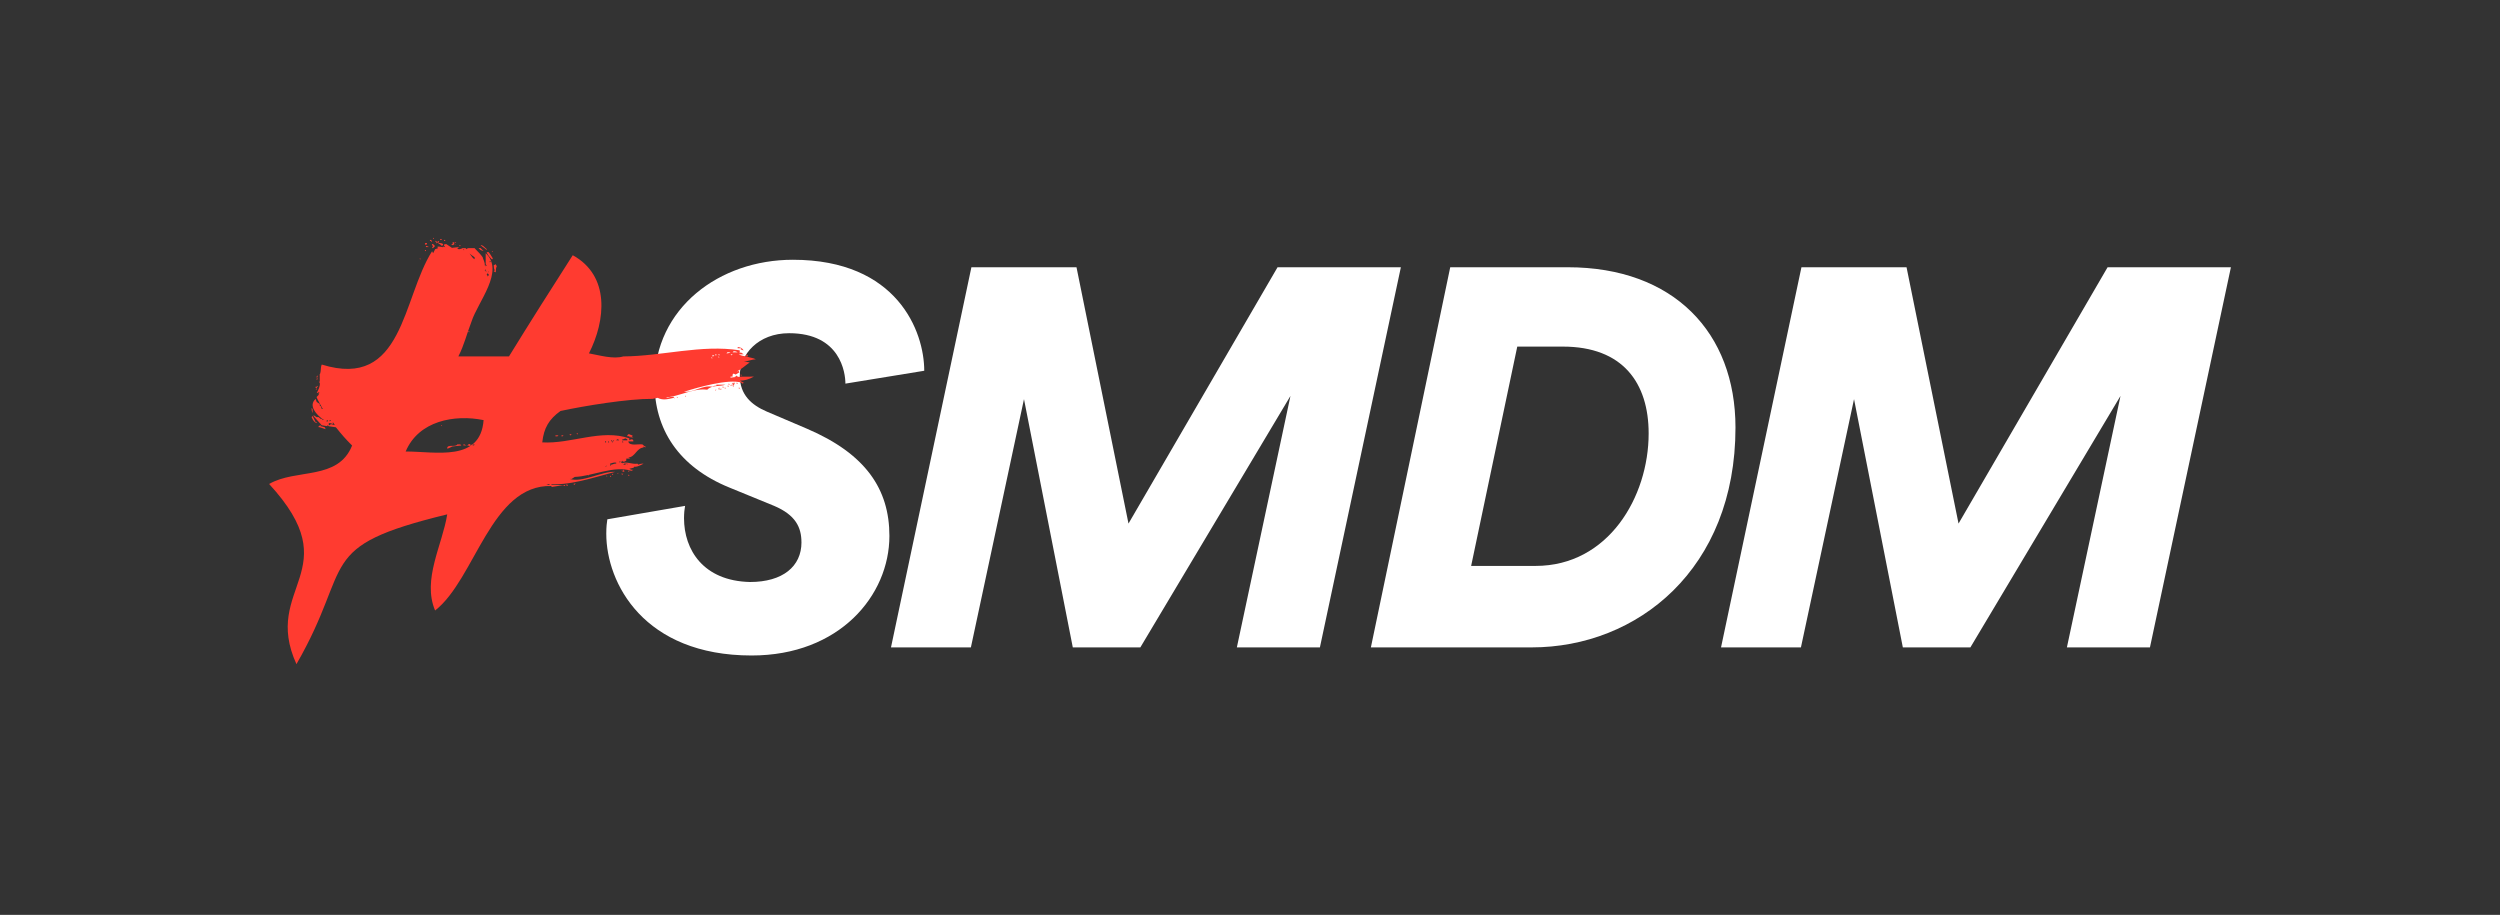
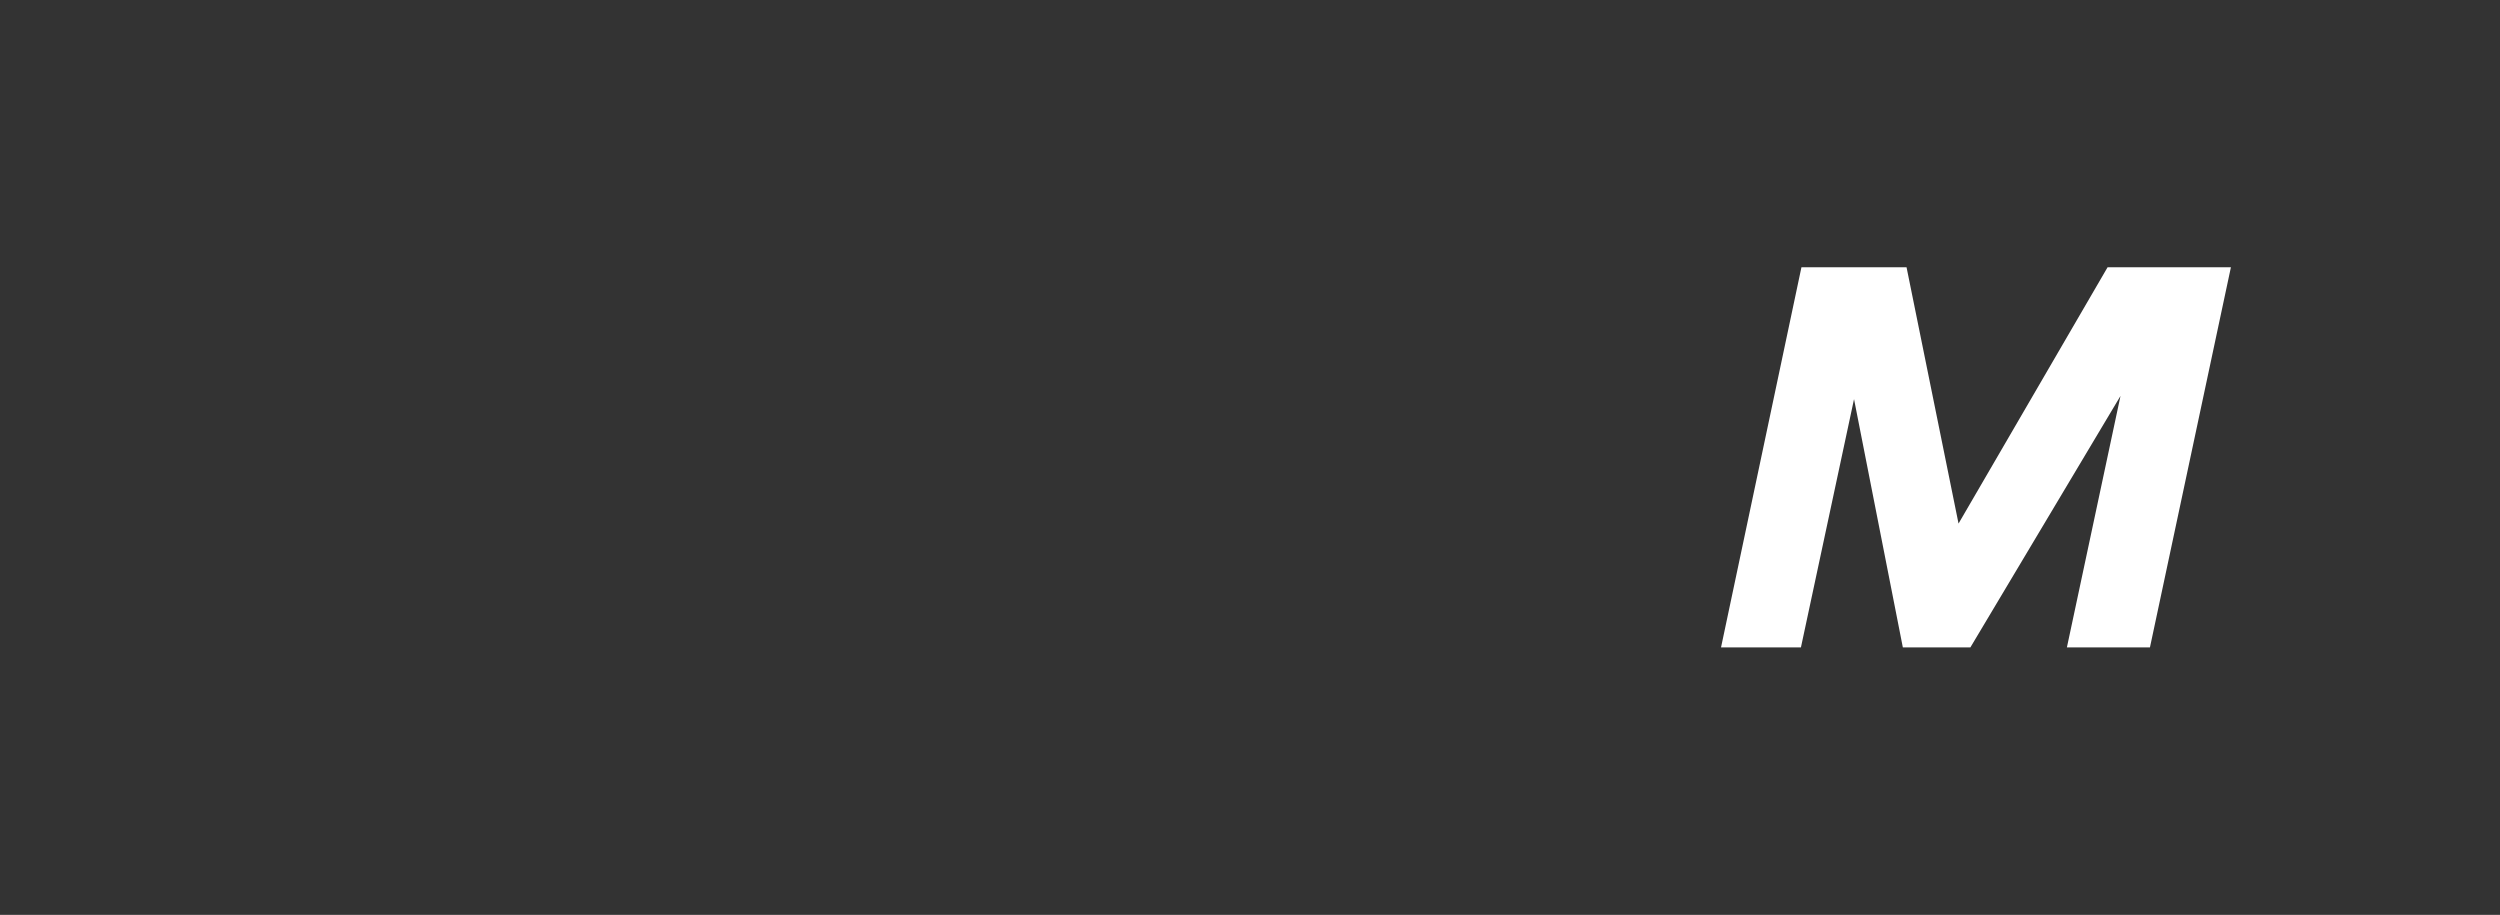
<svg xmlns="http://www.w3.org/2000/svg" id="Calque_1" data-name="Calque 1" viewBox="0 0 681.77 249.49">
  <rect x="0" y="0" width="681.77" height="249.49" fill="#333333" stroke="none" />
  <defs>
    <style>      .cls-1 {        fill: #ff3b30;      }      .cls-2 {        fill: #fff;      }    </style>
  </defs>
  <g>
-     <path class="cls-2" d="M218.56,147.89c0-4.09-1.61-7.46-7.46-9.94l-12.14-4.97c-14.04-5.7-20.47-16.08-20.47-28.51,0-20.47,17.69-33.63,37.73-33.63,28.51,0,35.83,19.59,35.83,30.27l-21.5,3.51c0-2.92-1.32-13.75-15.35-13.75-8.48,0-13.45,5.85-13.45,11.55,0,5.26,3.22,8.04,7.31,9.8l10.97,4.68c16.08,6.87,22.52,16.52,22.52,29.25,0,16.23-13.6,32.61-37.58,32.61-29.39,0-39.63-19.74-39.63-33.19,0-1.9.15-3.07.29-3.95l21.2-3.66c-.15.73-.29,2.05-.29,3.36,0,8.63,5.26,17.11,17.99,17.4,8.92,0,14.04-4.24,14.04-10.82Z" />
-     <path class="cls-2" d="M337.3,176.55l14.62-68.58-40.94,68.58h-18.42l-13.31-67.7-14.48,67.7h-21.79l21.93-103.67h28.66l14.18,69.9,40.65-69.9h33.63l-22.08,103.67h-22.66Z" />
-     <path class="cls-2" d="M373.85,176.55l21.64-103.67h32.02c28.95,0,45.77,17.84,45.77,43.72,0,38.6-26.76,59.95-55.57,59.95h-43.87ZM418.75,154.33c19.89,0,30.85-18.86,30.85-36.12,0-13.75-7.02-23.69-23.4-23.69h-12.43l-12.58,59.81h17.55Z" />
    <path class="cls-2" d="M563.66,176.55l14.62-68.58-40.94,68.58h-18.42l-13.31-67.7-14.48,67.7h-21.79l21.93-103.67h28.66l14.18,69.9,40.65-69.9h33.63l-22.08,103.67h-22.67Z" />
  </g>
-   <path class="cls-1" d="M203.64,97.18v.28-.28c.78.45,1.5.26,2.48.83-1.11-.04-2.21.6-3.31.55l1.66.28c-1.21.79-2.19,1.83-3.59,2.48l.28-.28v.28l.55-.28c-.39.35-.07.67.28.28l-1.38.83-.55-.28-.28.28h-.55.55v.28h-.28.28v.28h-.55v.28c2.22-.39,4.11-.25,6.35-.28-1.29.74-2.58,1.1-3.86,1.1l1.1.55-.28.28-.28-.28c-3.65-1.13-12.1,1.32-15.73,2.48,2.86.21,4.95-1.88,7.73-1.38.26-.19.78-.34,1.1-.28v-.28h2.48c-1.53.58-3.7.05-4.97,1.38-4.56-.63-9.13,2.99-13.8,1.93,1.29,0,2.3.09,3.04.28.37-.18.92-.28,1.66-.28v.28c-1.49.33-2.96.78-4.42,0l-1.38.28c-6.69-.05-18.56,1.9-25.12,3.31v.28-.28c-3.14,2.24-4.55,4.65-4.97,8.56,7.9.47,16.04-3.74,23.74-1.1v.55c.34-.35,1.15-.48,1.1.28h-1.38c.21,1.4,2.89.63,3.86.83.37.37.64.55.83.55v.28l-.55-.28v.28c-1.98.24-2.17,2.53-4.14,2.76l.55.28h-1.1v.55l-.55.28h.28-.55l-.28-.28v.28h-.55l.28.28h.28c0,.19-.09.37-.28.55v-.28c1.34-.77,2.87.25,4.42,0v.28-.28l.28.28c.31-.26,1-.32,1.38-.28-.71.43-2.73,1.3-2.48.55v.28-.28.28l-.28.28-1.1.28c.26.19.78.34,1.1.28l-.55.28c-4.82-1.55-10.62,1.51-15.46,1.66l-.83.55h-.55c3.55,1.1,8.8-2.16,12.42-1.93-6.18,1.59-12.52,3.92-19.04,3.31.2-.07.66.19.83.28.33.11.84-.84.83,0h3.31l-3.31.55v-.28c-16.52-.47-20.77,25.37-31.74,33.95-3.56-8.44,1.98-17.84,3.31-26.22-36.52,8.89-25.24,13.29-41.12,40.85-9.6-21.1,14.4-25.39-7.45-49.13,7.35-4.28,18.77-.87,22.63-10.49-1.83-1.82-2.85-3.01-4.42-4.97l-1.93-.28-.28-.28-.28.28h.28l-1.66-.28-2.21-2.48v-.28l.83.55h.55c.37.37.64.55.83.55v.28-.55l.28.55.28-.28h-.28c-1.57-1.08-4.06-3.67-1.93-5.52l.28.83.83.55c0,.55.09.74.28.55l.28.83h.28c-.02-.08-1.9-3.3-1.66-3.31l.55-.55v-.55l.55.28v.28l-.55-.83c0,.19-.19.28-.55.28.38-.65,1.04-1.98.83-2.76l-.28-.28h.28v-1.93l-.28.28c.79-.62.39-2.3.83-3.04,22.29,6.92,21.9-18.03,30.08-30.91l.28.55.55-1.1.83-.28c-.91-.85,1.33-.17,1.38-.28.44-.44-.66-.14-.55-.55.37-.04.73.6,1.1.55-.55-.55-.46-.83.28-.83l1.66,1.1c-1.23-.01,2.18-.32,1.93-.28l-.55.28c.06.59,1.31.13,1.38,0h.83c.65.53,1.7,2.7,2.48,3.04v-.55c-1.1-.73-1.84-1.38-2.21-1.93-.03-.77.89-.51,1.38-.55h-.28,1.1c1.1,1.1,1.84,1.93,2.21,2.48-.05.19.75,1.57.55,2.21h-.28.55v.28l.28-.28-.28-.28v-3.04c5.26,4.9-2.12,13.23-3.86,18.63-1.44,3.76-1.92,6.19-3.59,9.52h13.8c5.85-9.51,11.41-18.25,17.39-27.6,10.21,5.62,9,17.76,4.42,26.77,2.94.53,6.64,1.65,9.38.83,10.54-.05,21.27-3.31,31.74-1.66v.83l.28-.28.83.55h-1.38c.47.31,1.65.55,2.21.55ZM84.69,115.67v-.28h.28-.28v.28ZM85.24,112.64c-.19-.37-.28-.83-.28-1.38l.28.28v1.1ZM86.07,115.12h.28v.28c-.55-.18-1.01-.73-1.38-1.66l.28-.28.83,1.66ZM86.07,107.12h-.28.28v-.28.28ZM86.07,105.74v-.28h.28l.28-.28v.28l-.28.28v.28l-.28-.28ZM86.34,106.01v.28h-.28l.28-.28ZM86.34,102.98c0-.37.09-.55.28-.55,0,.37-.09.55-.28.55ZM86.34,103.25l.28-.28v.28h-.28ZM86.34,103.53v-.28l.28.28h-.28ZM87.17,116.5h-.28v-.28l.55-.28v.28l1.1.28.28.55-1.66-.55ZM89.38,114.85v-.28h-.55.28v.55l.28-.28ZM89.93,114.57c0,.19-.1.28-.28.28h.28v-.28ZM90.76,115.12v.55c-.26-.19-.78-.34-1.1-.28v.55h.28l.28-.28,1.1.28-.55-.83ZM90.21,114.57h-.28v.28c.18,0,.28-.09.28-.28ZM110.63,123.13c8.11-.03,20.4,2.97,21.25-8.56-7.98-1.63-17.75.22-21.25,8.56ZM114.49,70.68v-.28l.28.28h-.28ZM116.15,66.82l-.28-.28c-.03-.32.33-.28.55-.28v.28l-.28.28ZM116.15,68.48c-.19,0-.28-.09-.28-.28h.28v.28ZM116.43,67.1l.55.28h-.83v-.28h.28ZM117.25,65.72v-.28h.28l.28.28v.28l-.28-.28h-.28ZM117.81,66.55h.28l.55.55-.55.55h-.28l.28-.55-.28-.28v-.28ZM118.36,65.16c-.19,0-.28-.09-.28-.28.18,0,.28.09.28.28ZM119.46,66.27c-.35-.39-.67-.07-.28.28l-.28-.28v-.28l-.28-.28h.28l.28.28.55-.28v.28l-.28.28c.38-.04,1.07.02,1.38.28v.28h-.55l-.83-.55ZM120.01,65.44c0-.18.09-.28.28-.28l.28.28h-.55ZM120.29,116.23v-.28h.28l-.28.28ZM121.12,65.72v-.28h.28v.28h-.28ZM121.95,122.3c-.03-1.3,2.28-.22,2.76-1.1h.83l.28.28-2.48.28c-.19.08-1.17.66-1.38.55ZM123.05,66.55h.55l-.28-.28.28-.28.28.28v.28l-.28.28h-.28l-.28-.28ZM123.88,65.99c.18,0,.37.09.55.28h-.28l-.28-.28ZM124.43,66.82c-.19,0-.37-.09-.55-.28l.55.28ZM125.26,67.1c0-.18.09-.28.28-.28v.28h-.28ZM126.36,68.2h.28l-.28-.28v.28ZM126.36,121.19h.28v.28-.28c1.22.83.82-.47,1.66,0v.55c-.34-.34-1.5-.28-1.93-.28v-.28ZM127.74,90.56v-.28c.18.19.37.28.55.28h-.55ZM128.29,121.47c.18,0,.28-.09.28-.28l.28.28h-.55ZM129.12,121.47c.18,0,.28-.09.28-.28h-.28l-.28.28h.28ZM130.78,67.93l-.28-.28h.55l.83.83c-.27-.08-.97-.28-1.1-.55ZM132.71,68.2c-.79-.81-.88-.57-1.66-1.38.62,0,.97.5,1.66,1.1v.28ZM132.16,73.72c.18,0,.28.1.28.28h.28l-.28-.28v-.28l-.28.28ZM134.09,70.68c-.74-.73-1.2-1.38-1.38-1.93h.55c.18.19.55.74,1.1,1.66v.28h-.28ZM132.71,74.82c.18.19.28.46.28.83v-.28l.28-.28v-.28l-.28-.28-.28.28ZM132.99,74.27c.18,0,.28-.09.28-.28l-.28.28ZM133.54,71.24v.28c.18,0,.28-.09.28-.28h-.28ZM134.37,68.75l-.28-.28h.28v.28ZM134.92,73.72c-.19-.37-.28-.83-.28-1.38l.55-.28.28.55c-.19.37-.28.92-.28,1.66l-.55-.28.28-.28ZM134.92,67.93l.55.83v.28-.28l-.55-.83ZM149.27,118.99h-.55.55ZM152.31,118.71l-.28.28h-.55v-.28h.83ZM153.14,118.71h1.38-.83l-.28.28v-.28.28h-.28v-.28ZM154.24,132.23l-.28.28h-.28c-.03-.32.33-.28.55-.28ZM154.79,132.23v.28h-.28v-.55l.28.28ZM155.9,118.43l-.28.28c-.19,0-.28-.09-.28-.28h.55ZM156.72,131.96v.28c-.19,0-.28-.09-.28-.28h.28ZM156.72,131.68l.28.28h-.28v-.28ZM157.55,118.16v.28c-.19,0-.28-.09-.28-.28h.28ZM160.59,129.75l-.28-.28c.18,0,.28.09.28.28ZM165,120.64h.28v-.28h-.28v.28ZM165,127.27c.18,0,.37-.09.55-.28-.19,0-.37.1-.55.28ZM165.28,129.75h.28v.28l-.28-.28ZM165.83,120.64h.28c0-.18-.09-.28-.28-.28v.28ZM168.04,126.44v-.28c-.58-.09-1.16.1-1.66.28v.28c.62.11,1.04-.39,1.66-.28ZM166.66,126.99l-.28-.28v.28h.28ZM166.38,129.75c.18,0,.28.09.28.28h-.28v-.28ZM166.66,120.37c.18,0,.28-.09.28-.28h-.28v.28ZM166.94,120.37v.28c.18,0,.28-.09.28-.28h-.28ZM166.94,129.2c.18,0,.28.1.28.28h-.28v-.28ZM167.49,120.09h-.28v.28l.28-.28ZM167.76,129.2c-.19,0-.28.1-.28.28,0-.18.09-.28.28-.28ZM168.04,120.09h1.1-.28l-.28-.28h-.28l-.28.28ZM168.59,128.92v.28h-.28l.28-.28ZM169.14,125.89h-.28v.28l.28-.28ZM170.25,128.37v.28c-.2.07-.66-.19-.83-.28h.55v-.28l.28.28ZM169.97,129.2l-.28.28-.28-.28h.55ZM169.7,119.81v.28h1.38v-.28l-.55-.28c-.17.09-.62.35-.83.28ZM169.97,120.64c0-.18-.1-.28-.28-.28v.28h.28ZM169.97,125.89c0-.18.09-.28.28-.28v.28h-.28ZM169.97,126.71h.55l.28-.28.28.28v-.28h-.83l-.28.28ZM171.9,119.26c0-.2-.07-.63.28-.28h-1.1v-.28l.28-.28c.35-.08.76.36,1.1.28v.28h-.28l.55.28h-.83ZM171.35,127.82v.28h-.28c.18,0,.28-.09.28-.28ZM171.35,128.37h.28c0,.19-.09.28-.28.28v-.28ZM171.35,129.47c.18,0,.28.09.28.28h-.28v-.28ZM171.63,118.99h.28l-.28.28v-.28ZM184.32,108.5h-.28c0,.19-.09.19-.28,0h.55ZM184.88,108.5h-.28v-.28l.28.28ZM187.08,107.95v.28l-.28-.28h.28ZM193.98,97.46c0,.19.09.28.28.28,0-.18-.09-.28-.28-.28ZM194.26,96.63v.55h.28l.28-.28h-.55v-.28ZM195.36,96.91v-.28h-.28v.28h.28ZM195.09,106.29h.28l-.28.28v-.28ZM195.92,96.63c0,.19.09.28.28.28v-.28h-.28ZM195.92,97.46h.28l-.28-.28v.28ZM195.92,106.01c0-.18.09-.28.28-.28v.28h-.28ZM196.19,106.29h-.28l.28-.28v.28ZM196.47,106.01h.28c0,.19-.1.28-.28.28v-.28ZM197.3,105.46v.28c-.19,0-.28-.09-.28-.28h.28ZM198.12,106.01c-.37,0-.55-.09-.55-.28h.28v.28h.28ZM198.12,96.35c.32.06.84-.09,1.1-.28h-.83l-.28.28ZM198.68,105.19v.28c-.19,0-.28-.09-.28-.28h.28ZM198.68,104.63c.18,0,.28.1.28.28h-.28v-.28ZM199.23,96.63l.28.28.28-.28h-.55ZM199.5,105.19h-.28c0-.18.09-.28.28-.28v.28ZM200.33,104.36v.28l-.28.28-.55-.28h.28v-.28l.28.28v-.28h.28ZM200.06,105.19v.28h-.55.28l.28-.28ZM199.78,96.08h1.38c-.26-.19-.78-.34-1.1-.28l-.28.28ZM199.78,104.91h.55c-.19.19-.37.28-.55.28v-.28ZM200.61,102.7l.28-.28.28.28v.28c-.37,0-.46-.09-.28-.28l-.28.28-.28-.28h-.28.55ZM200.88,104.36c.18,0,.28.09.28.28h-.28v-.28ZM202.26,94.97h-1.1v-.28c.51-.13.93.3,1.38.28h-.28c.14.14.41.41.55.55-.21.07-.66-.19-.83-.28l.28-.28ZM201.71,105.74v.28c-.19,0-.28-.09-.28-.28h.28ZM201.99,102.15c.18,0,.28.09.28.28h-.28v-.28ZM203.09,101.05h-.28.28v.28-.28ZM203.92,97.18l-.55-.28.28-.28.28.28v.28Z" />
</svg>